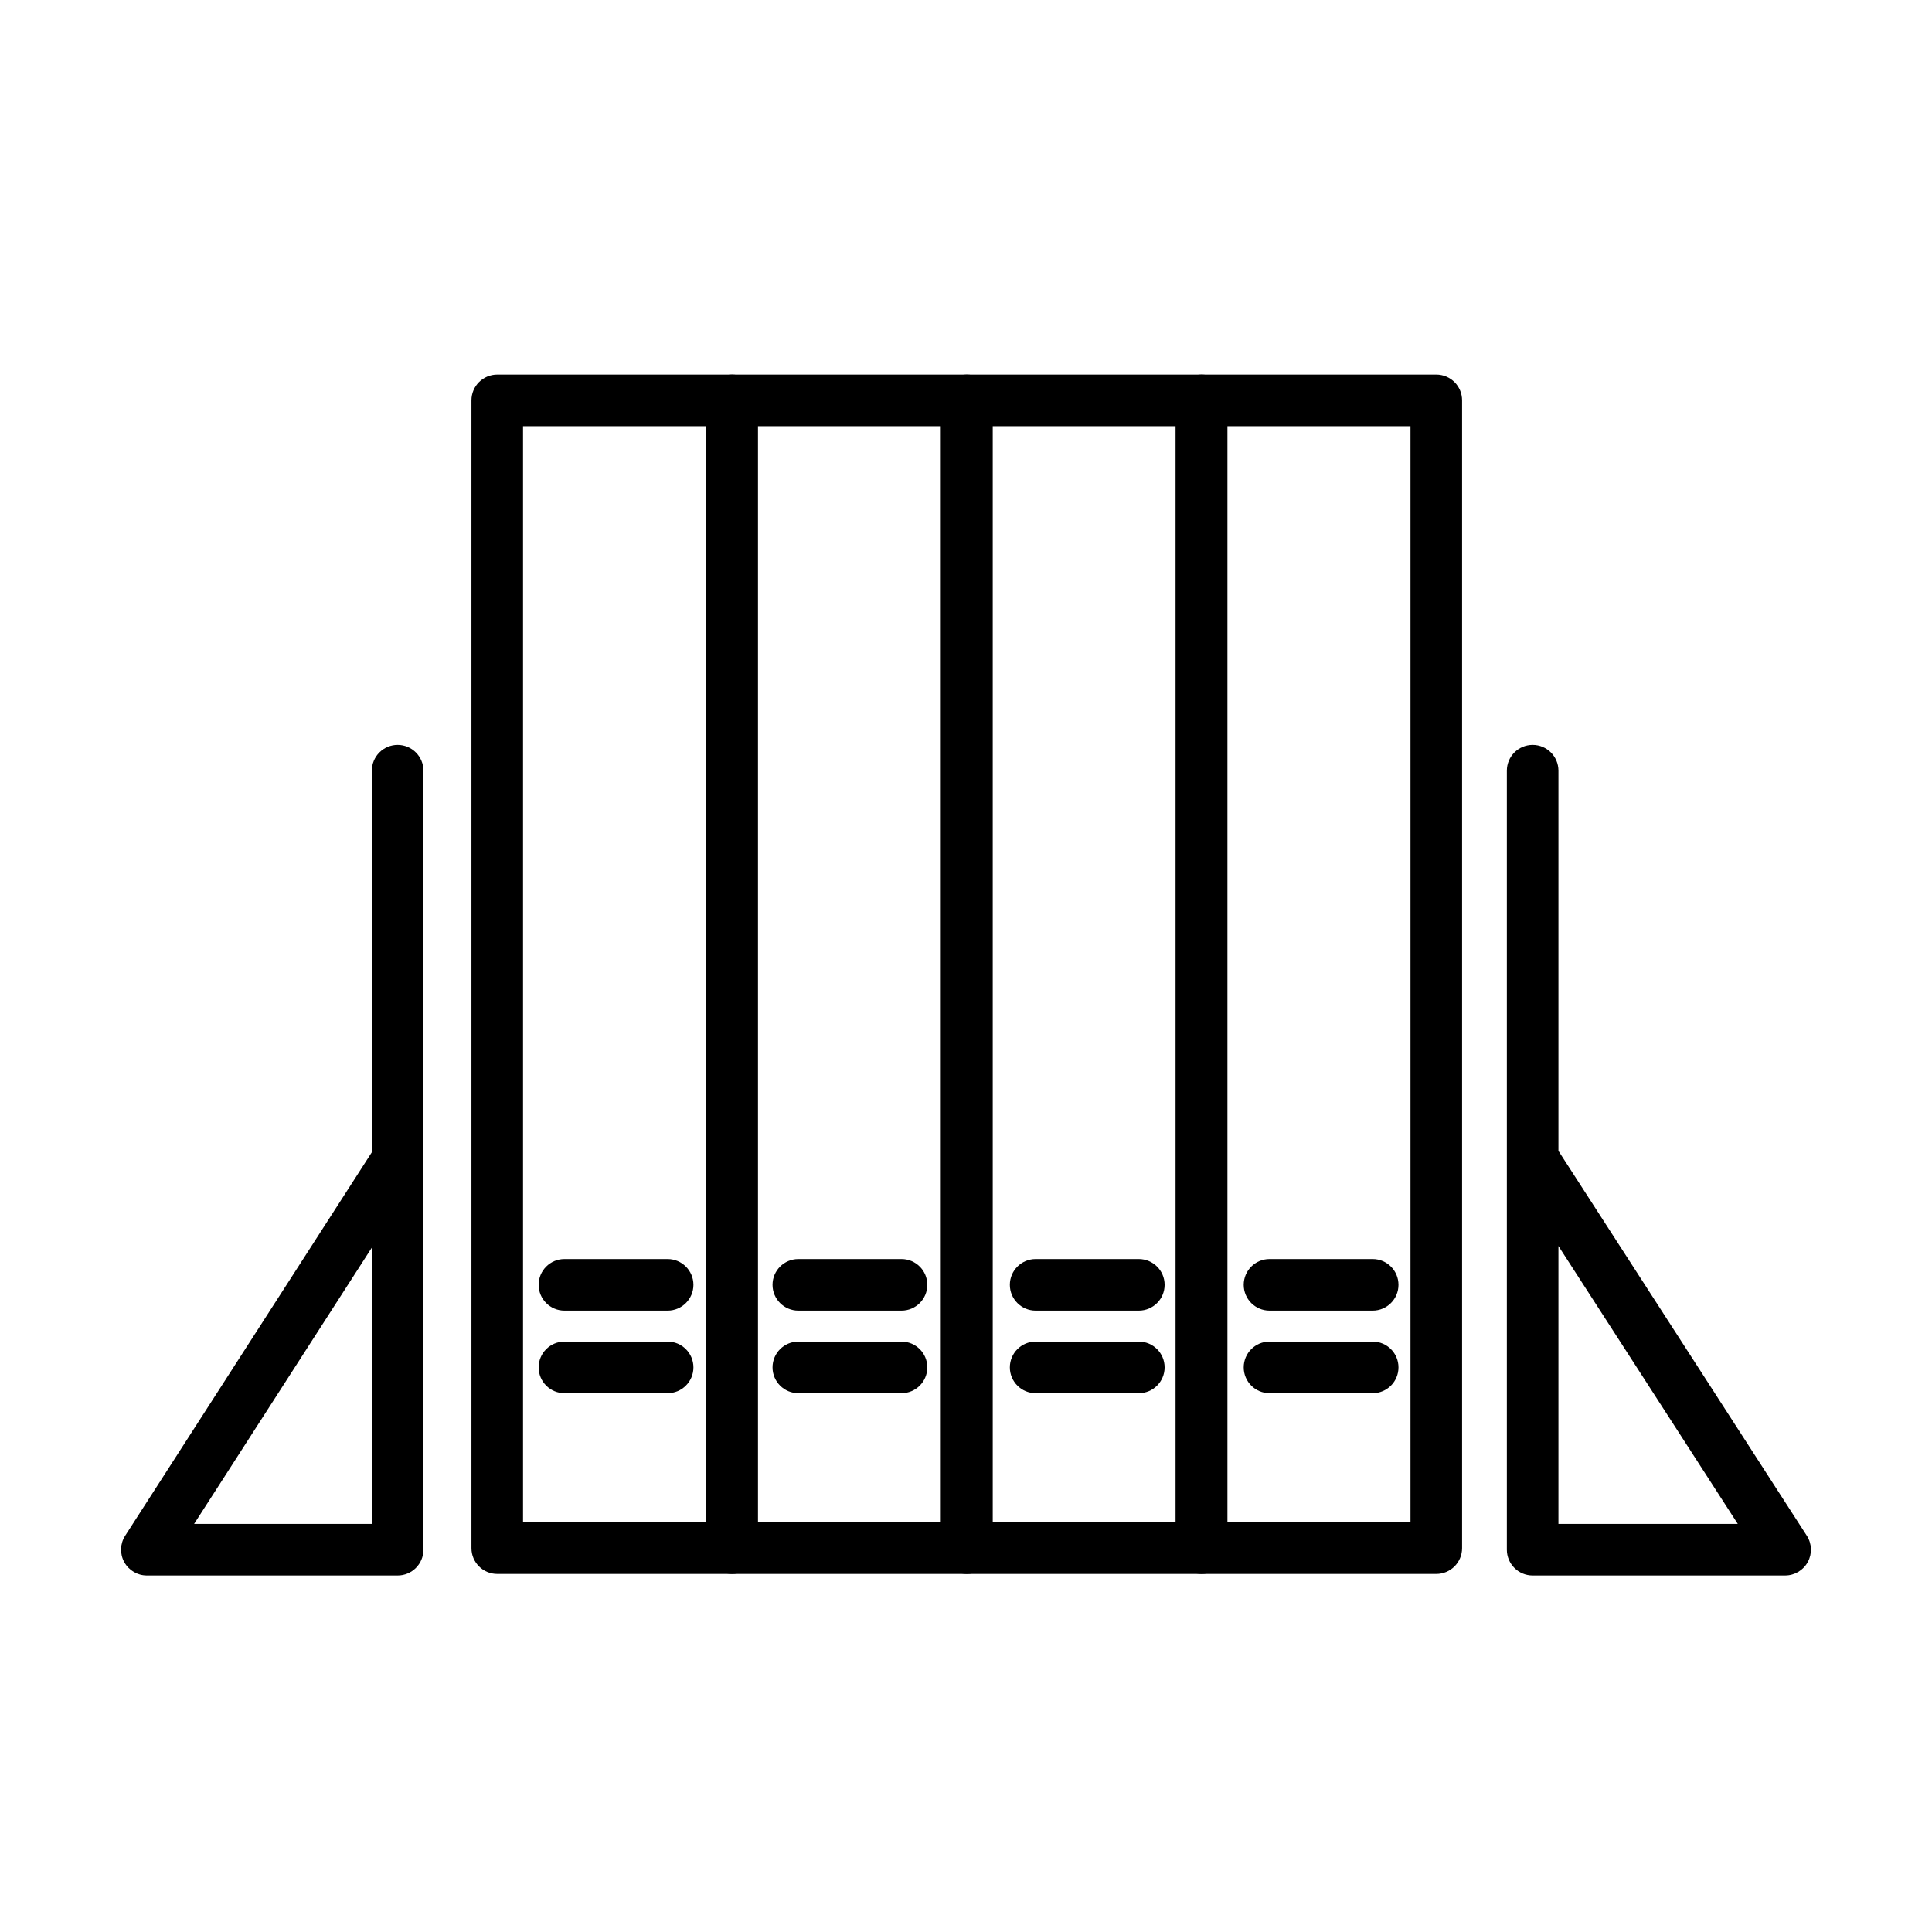
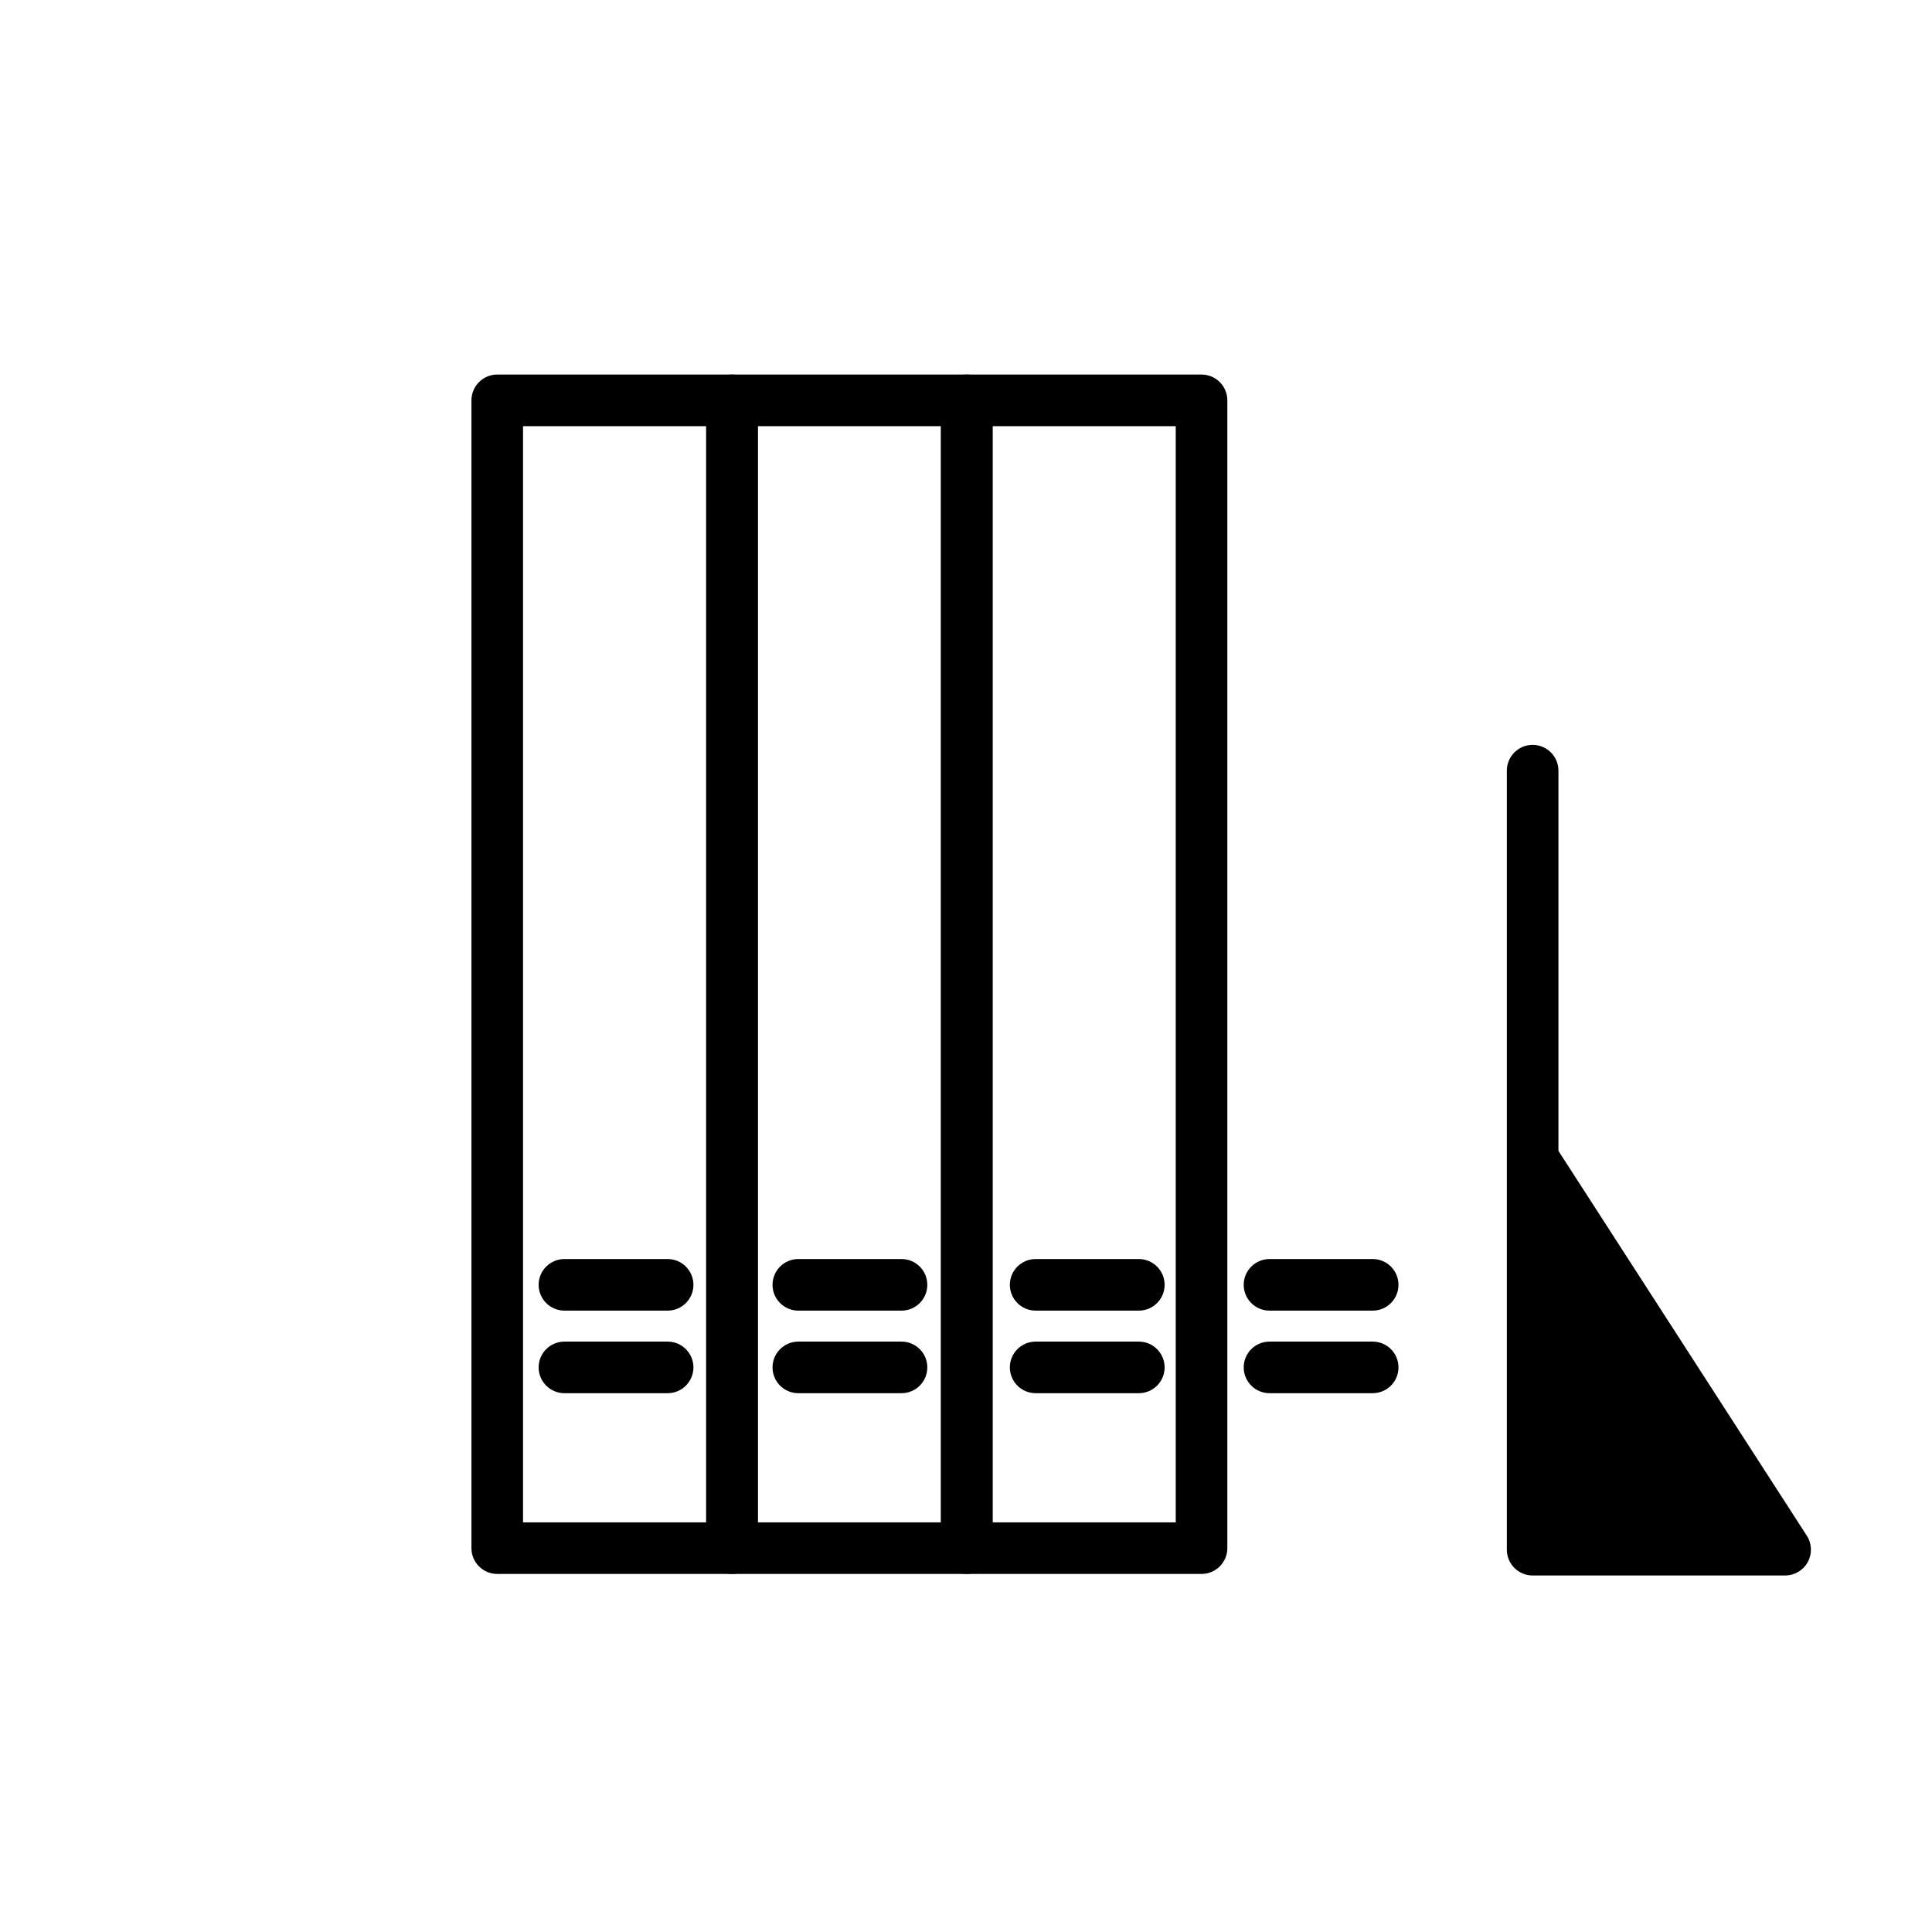
<svg xmlns="http://www.w3.org/2000/svg" fill="#000000" width="800px" height="800px" version="1.1" viewBox="144 144 512 512">
  <g>
    <path d="m337.99 561.11h-62.215c-3.777 0-6.836-3.059-6.836-6.836v-304.18c0-3.777 3.059-6.836 6.836-6.836h62.215c3.773 0 6.836 3.059 6.836 6.836v304.18c0 3.773-3.062 6.836-6.836 6.836zm-55.379-13.672h48.543v-290.5h-48.543z" />
    <path d="m400.2 561.11h-62.211c-3.777 0-6.836-3.059-6.836-6.836v-304.18c0-3.777 3.059-6.836 6.836-6.836h62.211c3.777 0 6.836 3.059 6.836 6.836v304.18c0 3.773-3.059 6.836-6.836 6.836zm-55.375-13.672h48.539v-290.5h-48.539z" />
    <path d="m462.42 561.11h-62.215c-3.777 0-6.836-3.059-6.836-6.836v-304.18c0-3.777 3.059-6.836 6.836-6.836h62.215c3.773 0 6.836 3.059 6.836 6.836v304.18c0 3.773-3.062 6.836-6.836 6.836zm-55.379-13.672h48.543v-290.5h-48.543z" />
-     <path d="m524.63 561.11h-62.211c-3.777 0-6.836-3.059-6.836-6.836v-304.18c0-3.777 3.059-6.836 6.836-6.836h62.211c3.777 0 6.836 3.059 6.836 6.836v304.18c0 3.773-3.059 6.836-6.836 6.836zm-55.375-13.672h48.539v-290.5h-48.539z" />
-     <path d="m617.08 561.52h-66.914c-3.777 0-6.836-3.062-6.836-6.836v-206.45c0-3.777 3.059-6.836 6.836-6.836 3.773 0 6.836 3.059 6.836 6.836v100.76l65.82 101.98c1.359 2.102 1.457 4.777 0.262 6.977-1.199 2.195-3.5 3.566-6.004 3.566zm-60.078-13.672h47.527l-47.527-73.645z" />
-     <path d="m249.38 561.52h-66.461c-2.5 0-4.801-1.367-6-3.562-1.195-2.195-1.102-4.871 0.25-6.973l65.375-101.63v-101.12c0-3.777 3.059-6.836 6.836-6.836 3.773 0 6.836 3.059 6.836 6.836v206.45c0 3.773-3.062 6.836-6.836 6.836zm-53.938-13.672h47.102v-73.223z" />
+     <path d="m617.08 561.52h-66.914c-3.777 0-6.836-3.062-6.836-6.836v-206.45c0-3.777 3.059-6.836 6.836-6.836 3.773 0 6.836 3.059 6.836 6.836v100.76l65.82 101.98c1.359 2.102 1.457 4.777 0.262 6.977-1.199 2.195-3.5 3.566-6.004 3.566zm-60.078-13.672h47.527z" />
    <path d="m320.93 491.33h-27.348c-3.773 0-6.836-3.062-6.836-6.836 0-3.777 3.062-6.836 6.836-6.836h27.348c3.773 0 6.836 3.059 6.836 6.836 0 3.773-3.062 6.836-6.836 6.836z" />
    <path d="m320.93 513.21h-27.348c-3.773 0-6.836-3.059-6.836-6.836s3.062-6.836 6.836-6.836h27.348c3.773 0 6.836 3.059 6.836 6.836s-3.062 6.836-6.836 6.836z" />
    <path d="m382.91 491.33h-27.344c-3.773 0-6.836-3.062-6.836-6.836 0-3.777 3.062-6.836 6.836-6.836h27.344c3.777 0 6.836 3.059 6.836 6.836 0 3.773-3.059 6.836-6.836 6.836z" />
    <path d="m382.91 513.21h-27.344c-3.773 0-6.836-3.059-6.836-6.836s3.062-6.836 6.836-6.836h27.344c3.777 0 6.836 3.059 6.836 6.836s-3.059 6.836-6.836 6.836z" />
    <path d="m445.8 491.33h-27.344c-3.777 0-6.836-3.062-6.836-6.836 0-3.777 3.059-6.836 6.836-6.836h27.344c3.773 0 6.836 3.059 6.836 6.836 0 3.773-3.062 6.836-6.836 6.836z" />
    <path d="m445.8 513.21h-27.344c-3.777 0-6.836-3.059-6.836-6.836s3.059-6.836 6.836-6.836h27.344c3.773 0 6.836 3.059 6.836 6.836s-3.062 6.836-6.836 6.836z" />
    <path d="m507.78 491.33h-27.348c-3.773 0-6.836-3.062-6.836-6.836 0-3.777 3.062-6.836 6.836-6.836h27.348c3.773 0 6.832 3.059 6.832 6.836 0 3.773-3.059 6.836-6.832 6.836z" />
    <path d="m507.78 513.21h-27.348c-3.773 0-6.836-3.059-6.836-6.836s3.062-6.836 6.836-6.836h27.348c3.773 0 6.832 3.059 6.832 6.836s-3.059 6.836-6.832 6.836z" />
  </g>
</svg>